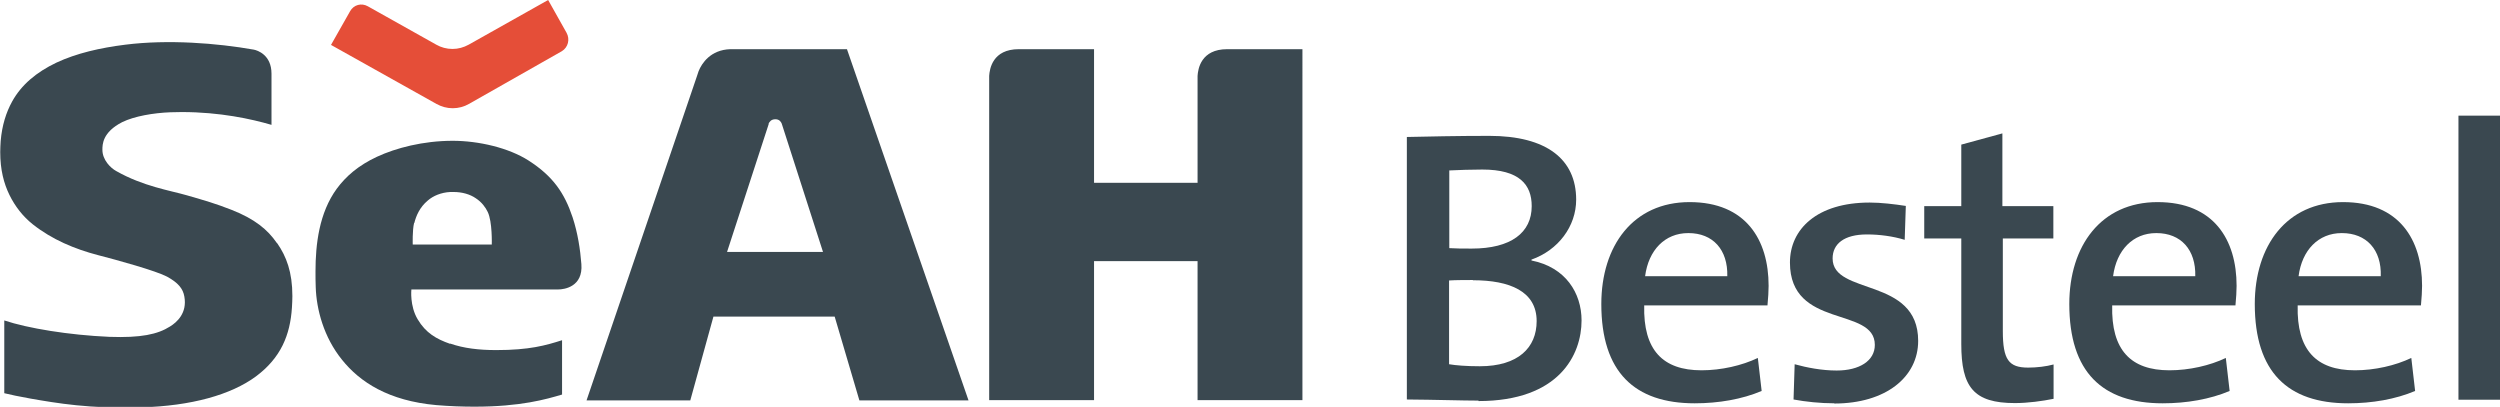
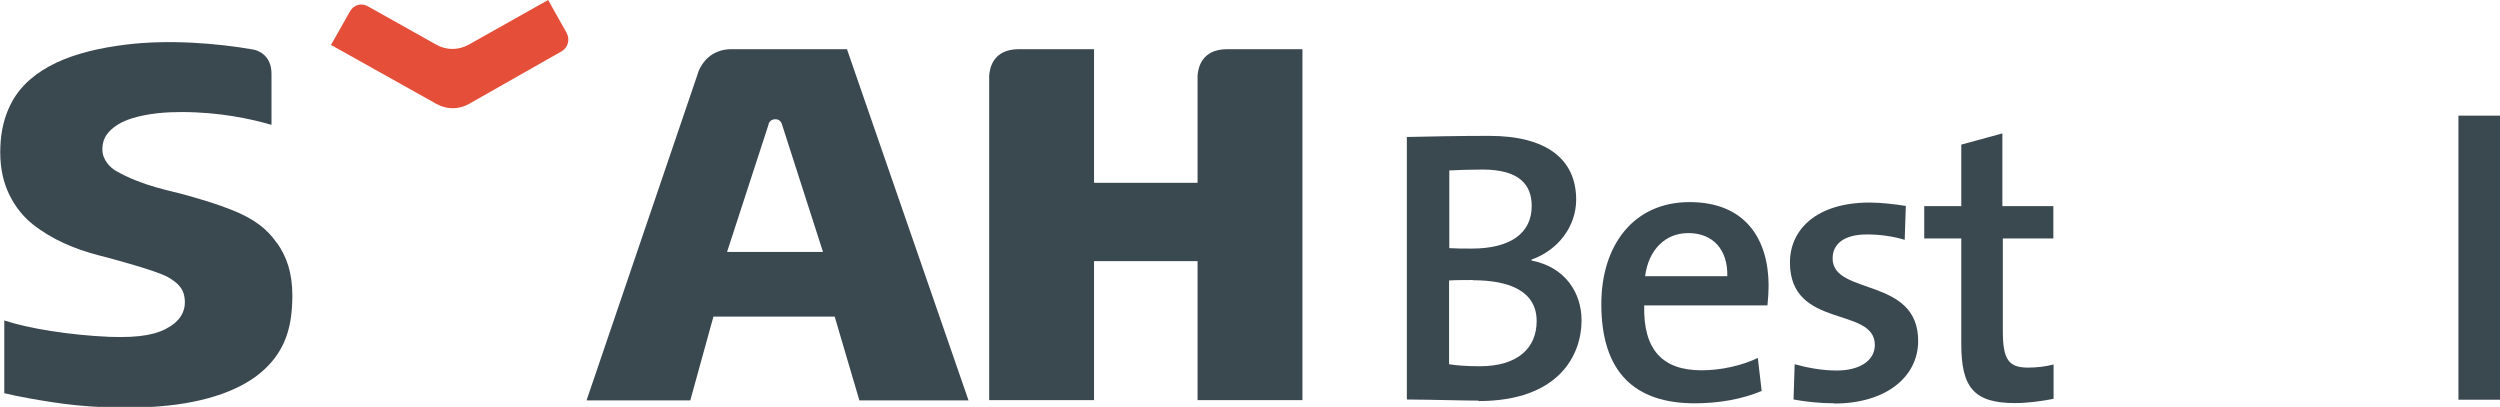
<svg xmlns="http://www.w3.org/2000/svg" id="Layer_1" viewBox="0 0 111.33 18.12">
  <defs>
    <style>.cls-1{fill:#3a4850;}.cls-2{fill:#e54e38;}</style>
  </defs>
  <g>
    <path class="cls-1" d="m12.32,10.81c-.4-.58-.97-1.06-2.02-1.47-.72-.28-1.14-.4-1.97-.64-.76-.22-1.95-.4-3.15-1.08-.26-.14-.62-.5-.62-.95,0-.23,0-.78.88-1.23.55-.27,1.4-.41,2.14-.44.18,0,.35-.01.51-.01,1.71,0,3.11.31,4,.57v-2.28c0-.84-.63-1.04-.79-1.07-1.64-.29-3.82-.46-5.72-.22-1.12.14-2.17.38-3.07.8-.9.43-1.56.99-1.97,1.73-.27.49-.45,1.06-.51,1.76-.01.17-.02.33-.02.49,0,.79.16,1.4.41,1.91.25.51.6.96,1.04,1.31.86.68,1.87,1.1,2.9,1.37.86.22,2.59.7,3.08.96.49.27.71.53.77.89.13.73-.33,1.14-.64,1.33-.55.35-1.3.51-2.7.46-1.81-.08-3.63-.38-4.68-.73v3.24c.28.07.67.15,1.17.24,1.15.2,2.64.46,4.92.39,2.24-.06,4.01-.56,5.12-1.38,1.11-.83,1.52-1.84,1.6-3.06.01-.18.02-.35.02-.51,0-1.08-.27-1.77-.67-2.35Z" />
-     <path class="cls-1" d="m20.04,15.31c-.6-.21-1.08-.48-1.44-1.09-.36-.6-.28-1.33-.28-1.33h6.54c.27,0,1.11-.12,1.03-1.13-.05-.65-.16-1.38-.39-2.08-.36-1.08-.87-1.83-1.96-2.53-.89-.57-2.23-.88-3.38-.88-1.32,0-2.53.32-3.37.71-.84.39-1.39.88-1.79,1.42-.79,1.08-.95,2.48-.95,3.69,0,.24,0,.47.01.69.03,1,.36,2.24,1.17,3.24.8,1,2.08,1.83,4.2,2.02.6.05,1.17.07,1.7.07,2.06,0,3.19-.33,3.9-.54v-2.42c-.72.23-1.45.44-2.93.44-.77,0-1.45-.08-2.05-.29Zm-1.59-5.38c.08-.31.23-.69.6-1,.24-.21.6-.36,1-.38.05,0,.1,0,.15,0,.38,0,.73.1.99.28.26.17.43.4.53.61.21.43.18,1.45.18,1.45h-3.52s-.02-.64.06-.96Z" />
    <path class="cls-1" d="m37.72,2.19h-4.99,0-.21c-.88.03-1.27.63-1.41.98l-.08.24h0s-4.91,14.42-4.91,14.42h4.62l1.03-3.73h5.4l1.1,3.73h4.86l-5.41-15.63Zm-5.34,9.02l1.85-5.68h0v-.03c.03-.06.1-.19.3-.19.18,0,.25.12.28.19l1.84,5.72h-4.27Z" />
    <path class="cls-1" d="m54.65,2.19c-1.17,0-1.3.88-1.32,1.19v4.76h-4.61V2.19h-3.35c-1.17,0-1.3.88-1.32,1.19v14.44h4.67v-6.19h4.61v6.19h4.67V2.19h-3.36Z" />
    <path class="cls-2" d="m14.74,2l4.7,2.63c.22.12.46.19.72.19s.51-.07.72-.19h0s4.14-2.35,4.14-2.35c.28-.17.37-.53.21-.82l-.82-1.46-3.54,1.99h0c-.22.12-.46.19-.72.19s-.51-.07-.72-.19l-3.05-1.71c-.28-.16-.63-.07-.79.22l-.85,1.5Z" />
  </g>
  <g>
    <g>
      <path class="cls-1" d="m65.84,17.84c-.71,0-1.89-.04-3.19-.05V6.1c.92-.02,2.25-.05,3.67-.05,2.55,0,3.87,1.04,3.87,2.84,0,1.19-.8,2.25-1.99,2.67v.04c1.52.3,2.23,1.45,2.23,2.67,0,1.53-1,3.59-4.59,3.59Zm.17-10.29c-.52,0-1.02.02-1.47.04v3.46c.31.02.6.02,1,.02,1.75,0,2.67-.71,2.67-1.89,0-.95-.54-1.63-2.2-1.63Zm-.42,4.92c-.19,0-.8,0-1.06.02v3.73c.29.05.76.09,1.37.09,1.71,0,2.53-.83,2.53-2.01,0-1.33-1.2-1.82-2.84-1.82Z" />
-       <path class="cls-1" d="m78.71,13.6h-5.49c-.05,1.99.83,2.89,2.55,2.89.88,0,1.8-.21,2.51-.55l.17,1.47c-.87.37-1.92.55-2.98.55-2.68,0-4.16-1.39-4.16-4.42,0-2.6,1.42-4.54,3.93-4.54s3.52,1.68,3.52,3.73c0,.24-.02.54-.05.86Zm-3.53-3.22c-1.04,0-1.77.76-1.92,1.92h3.66c.03-1.18-.64-1.92-1.73-1.92Z" />
+       <path class="cls-1" d="m78.71,13.6h-5.49c-.05,1.99.83,2.89,2.55,2.89.88,0,1.8-.21,2.51-.55l.17,1.47c-.87.37-1.92.55-2.98.55-2.68,0-4.16-1.39-4.16-4.42,0-2.6,1.42-4.54,3.93-4.54s3.52,1.68,3.52,3.73c0,.24-.02.54-.05.86Zm-3.53-3.22c-1.04,0-1.77.76-1.92,1.92h3.66c.03-1.18-.64-1.92-1.73-1.92" />
      <path class="cls-1" d="m81.69,17.96c-.64,0-1.28-.07-1.82-.17l.05-1.57c.54.15,1.21.28,1.87.28,1.01,0,1.7-.43,1.7-1.14,0-1.73-3.78-.69-3.78-3.67,0-1.49,1.21-2.67,3.55-2.67.5,0,1.09.07,1.61.15l-.05,1.51c-.52-.16-1.12-.24-1.68-.24-1.02,0-1.53.42-1.53,1.07,0,1.66,3.81.81,3.81,3.67,0,1.61-1.44,2.79-3.74,2.79Z" />
      <path class="cls-1" d="m89.73,17.95c-1.84,0-2.39-.71-2.39-2.63v-4.7h-1.65v-1.44h1.65v-2.74l1.83-.5v3.24h2.27v1.44h-2.25v4.12c0,1.28.26,1.63,1.13,1.63.38,0,.8-.05,1.13-.14v1.53c-.5.1-1.14.19-1.72.19Z" />
-       <path class="cls-1" d="m99.55,13.6h-5.49c-.05,1.99.83,2.89,2.55,2.89.88,0,1.8-.21,2.51-.55l.17,1.47c-.87.37-1.92.55-2.98.55-2.69,0-4.16-1.39-4.16-4.42,0-2.6,1.42-4.54,3.93-4.54s3.52,1.68,3.52,3.73c0,.24-.02.54-.05.86Zm-3.53-3.22c-1.04,0-1.77.76-1.92,1.92h3.66c.03-1.18-.64-1.92-1.73-1.92Z" />
-       <path class="cls-1" d="m107.81,13.6h-5.49c-.05,1.99.83,2.89,2.55,2.89.88,0,1.8-.21,2.51-.55l.17,1.47c-.87.37-1.92.55-2.98.55-2.69,0-4.16-1.39-4.16-4.42,0-2.6,1.42-4.54,3.93-4.54s3.52,1.68,3.52,3.73c0,.24-.02.54-.05.86Zm-3.53-3.22c-1.04,0-1.77.76-1.92,1.92h3.66c.04-1.18-.64-1.92-1.73-1.92Z" />
    </g>
    <rect class="cls-1" x="109.48" y="5.15" width="1.85" height="12.65" />
  </g>
</svg>